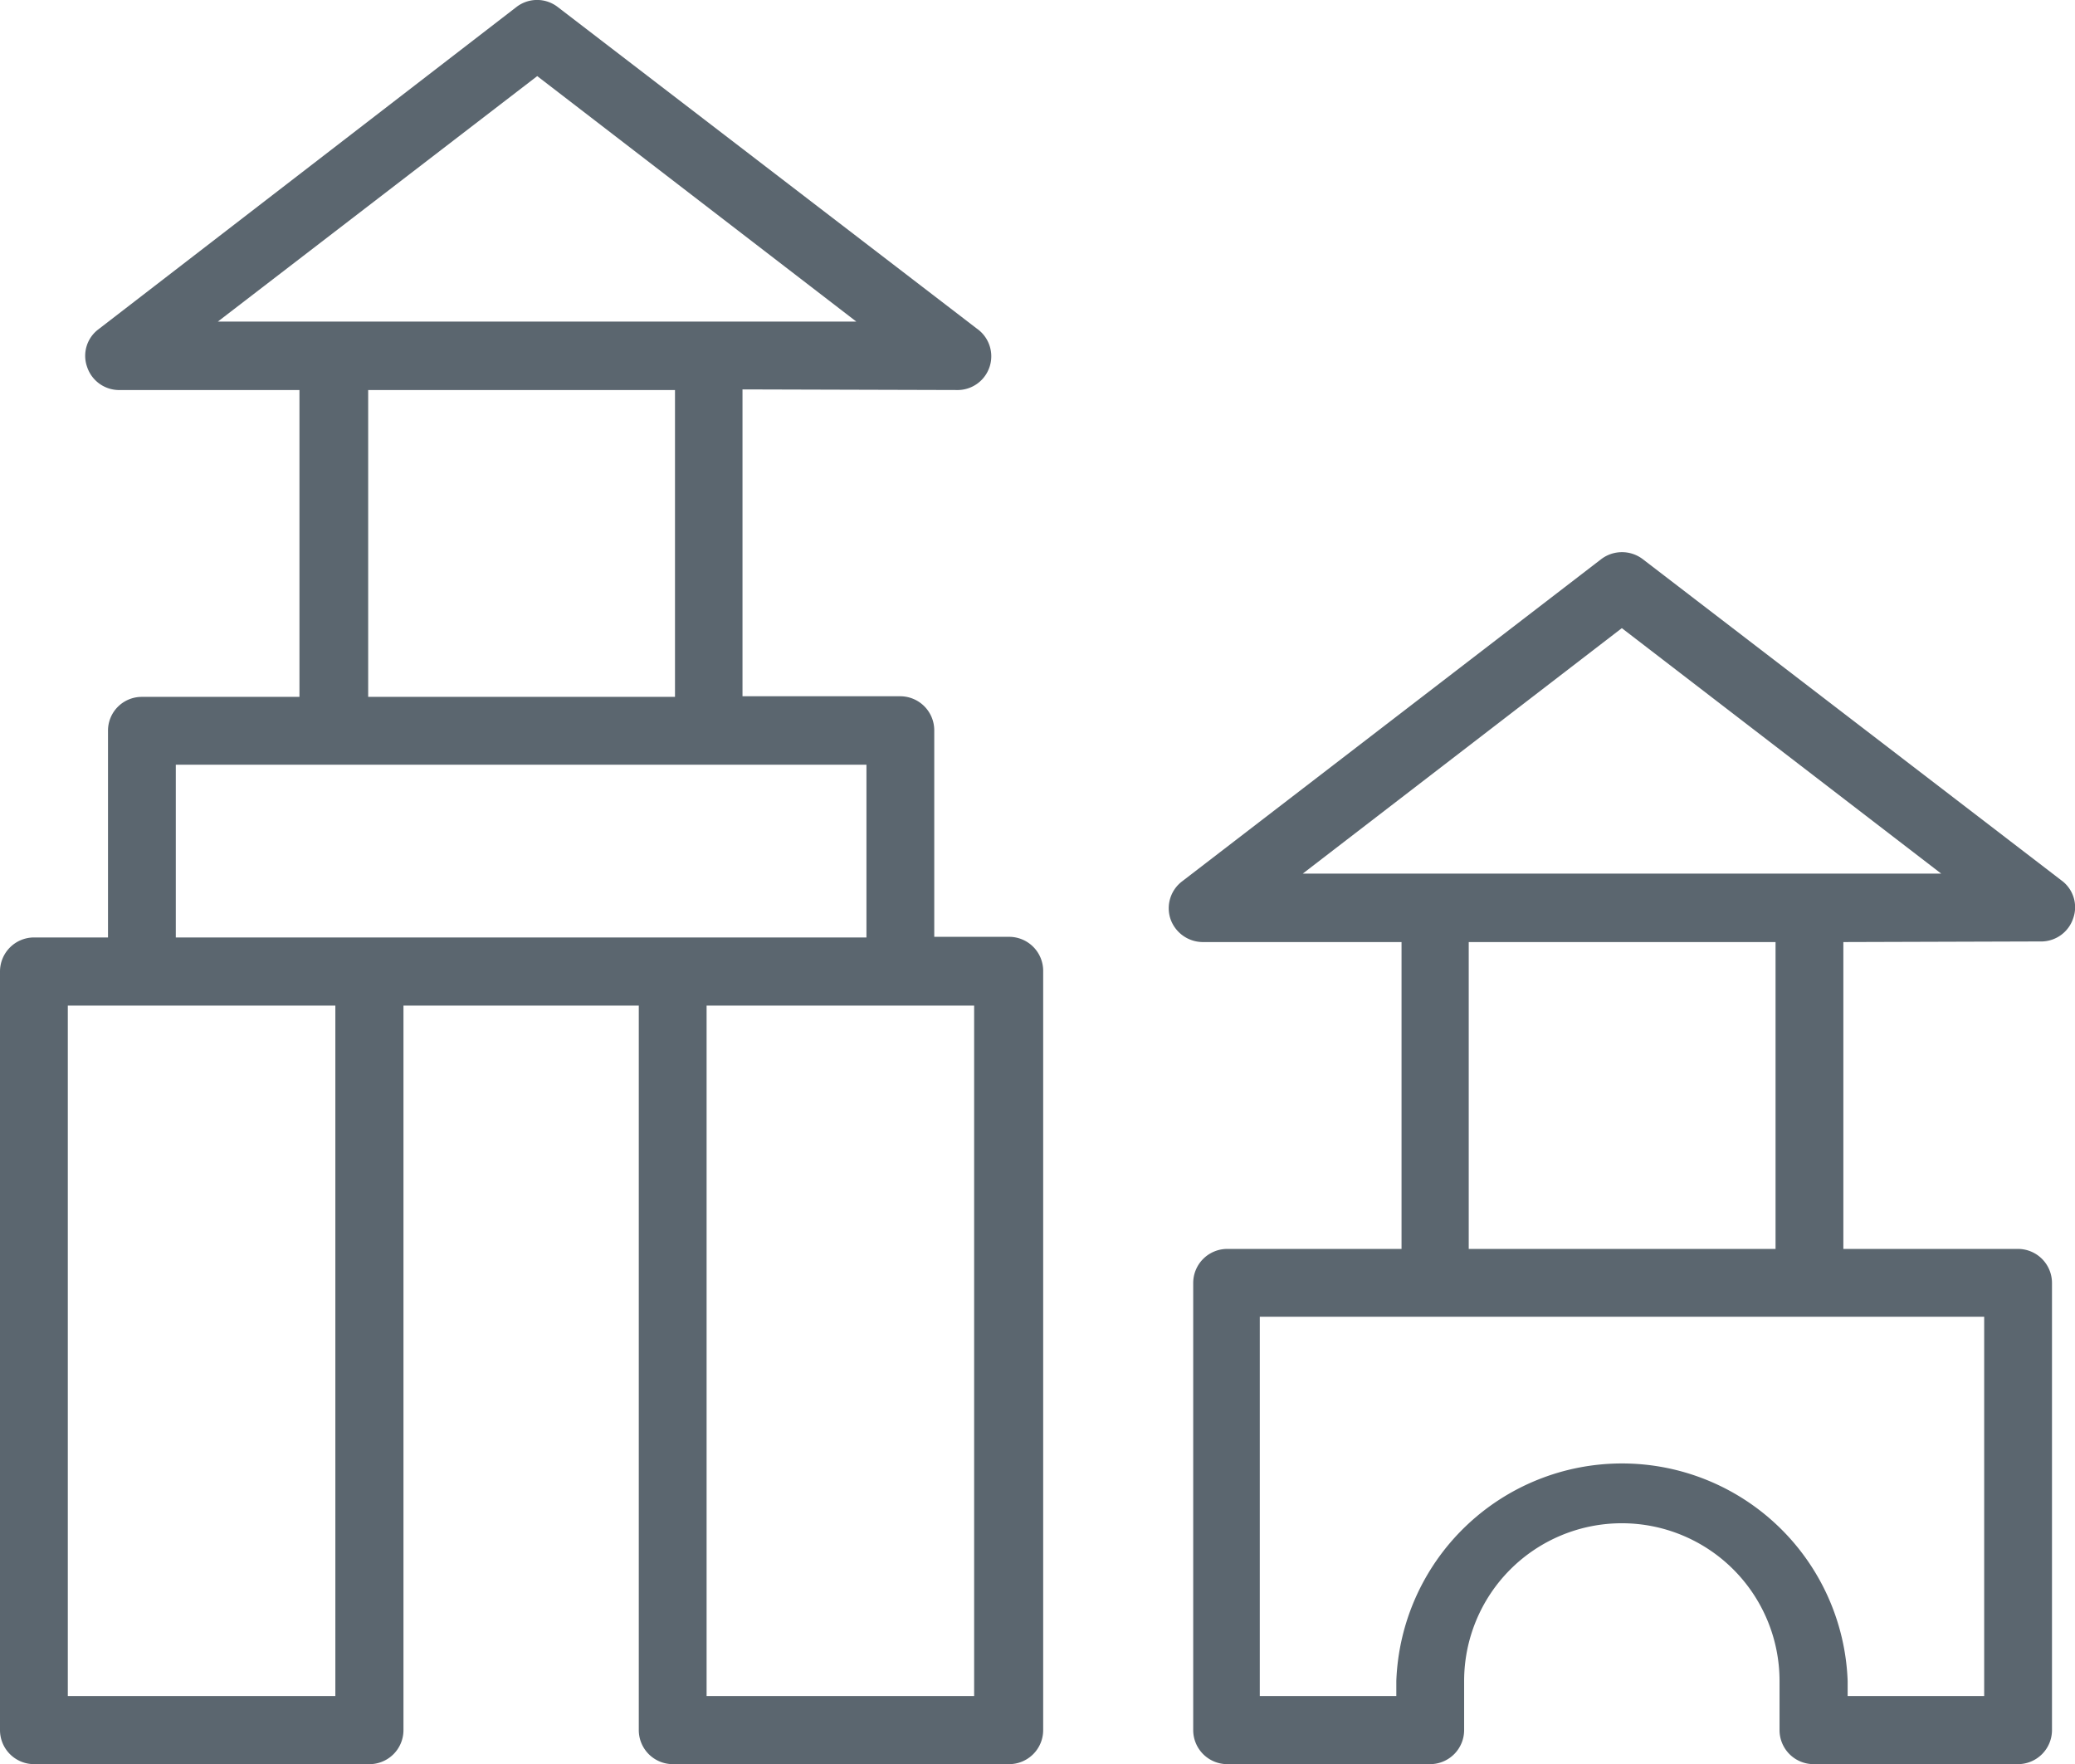
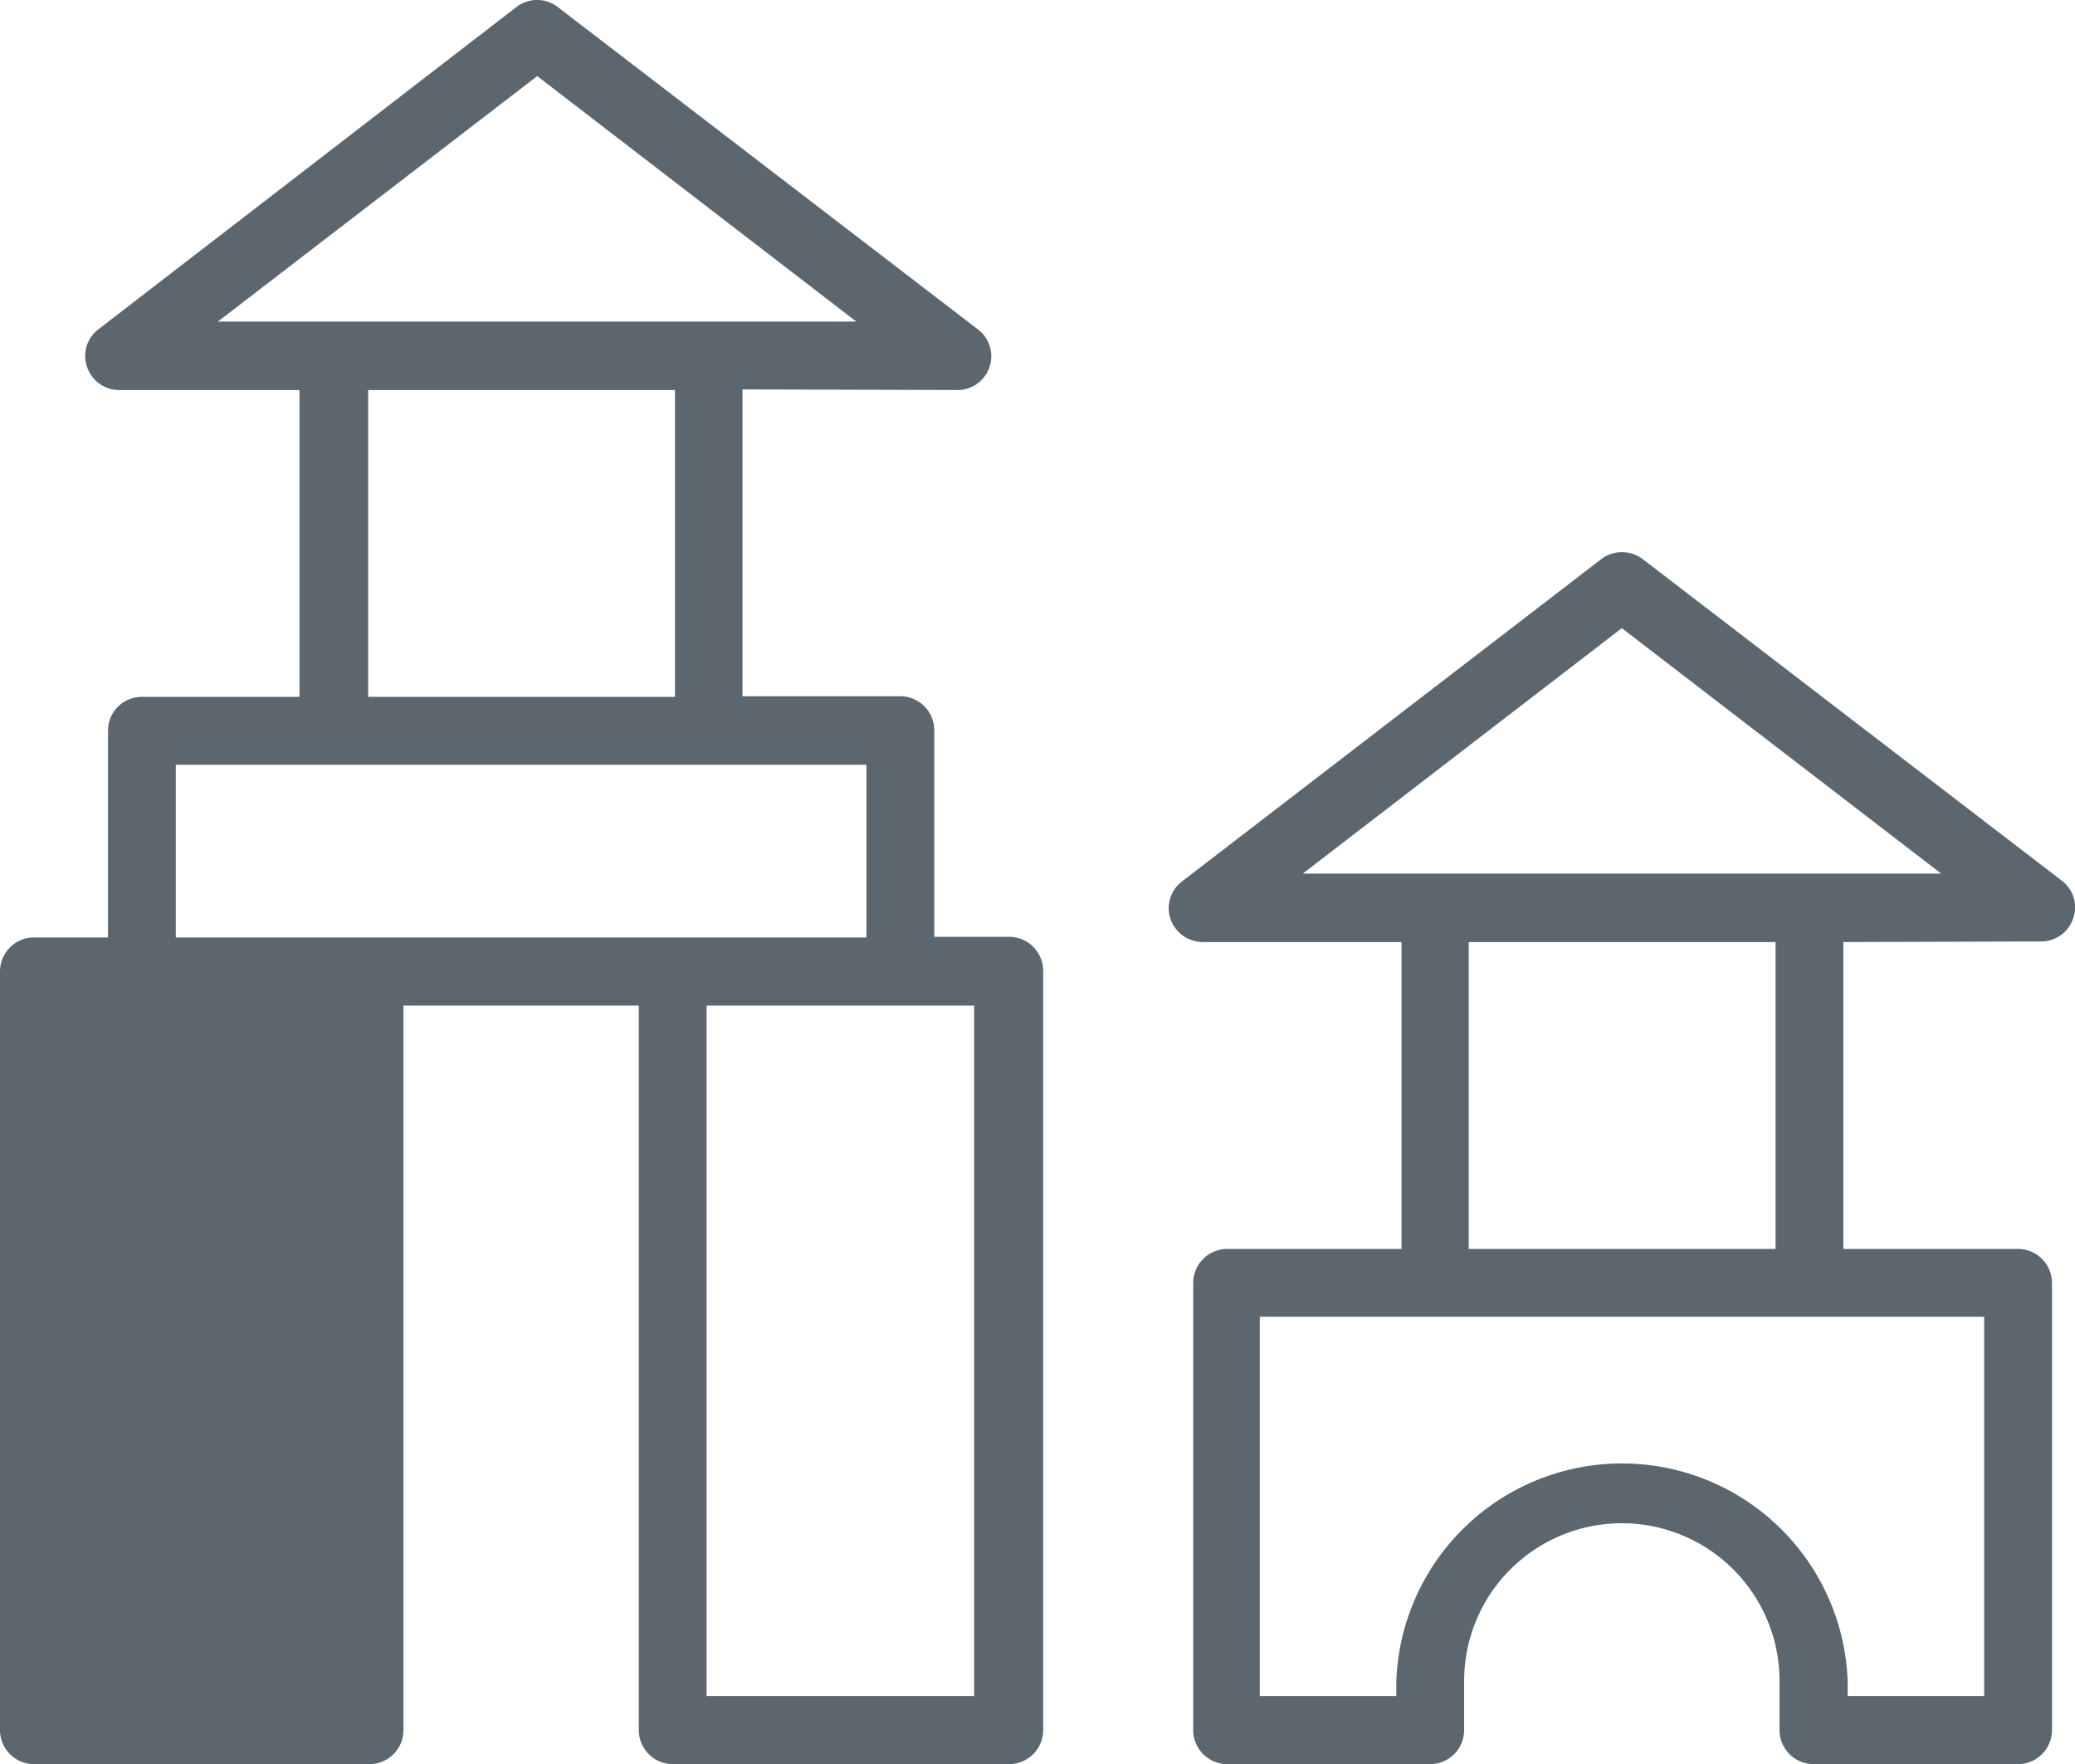
<svg xmlns="http://www.w3.org/2000/svg" viewBox="0 0 67.63 57.49">
  <defs>
    <style>.cls-1{fill:#5b666f;}</style>
  </defs>
  <title>construction-bois</title>
  <g id="Calque_1" data-name="Calque 1">
-     <path class="cls-1" d="M57.87,40.7v-10h-10v10Zm2.21-10v10h5.69a1.11,1.11,0,0,1,1.11,1.11V56.38a1.11,1.11,0,0,1-1.11,1.11H59.11A1.11,1.11,0,0,1,58,56.38v-1.6a5.14,5.14,0,0,0-10.28,0v1.6a1.11,1.11,0,0,1-1.1,1.11H40a1.11,1.11,0,0,1-1.11-1.11V41.81A1.11,1.11,0,0,1,40,40.7h5.68v-10H39.2a1.12,1.12,0,0,1-1.05-.75,1.1,1.1,0,0,1,.38-1.23L52.19,18.22a1.12,1.12,0,0,1,1.35,0L67.2,28.7a1.08,1.08,0,0,1,.37,1.23,1.1,1.1,0,0,1-1,.75ZM42.46,28.47H63.27l-10.41-8-10.4,8Zm17.76,26.8h4.45V42.91H41.06V55.27h4.45v-.49a7.36,7.36,0,0,1,14.71,0v.49ZM7.1,10.48H27.91l-10.4-8-10.41,8Zm3.83,22.29H2.21v22.5h8.72V32.77Zm12.1,0v22.5h8.72V32.77ZM5.73,30.55H28.24V24.92H5.73v5.63ZM24.2,12.69v10h5.14a1.11,1.11,0,0,1,1.11,1.1v6.74h2.41A1.11,1.11,0,0,1,34,31.66V56.38a1.11,1.11,0,0,1-1.1,1.11H21.92a1.11,1.11,0,0,1-1.1-1.11V32.77H13.15V56.38A1.11,1.11,0,0,1,12,57.49H1.11A1.11,1.11,0,0,1,0,56.38V31.66a1.11,1.11,0,0,1,1.11-1.11H3.52V23.81a1.1,1.1,0,0,1,1.1-1.1H9.76v-10H3.84a1.1,1.1,0,0,1-1-.75,1.08,1.08,0,0,1,.37-1.23L16.83.23a1.1,1.1,0,0,1,1.35,0L31.84,10.71a1.1,1.1,0,0,1-.67,2ZM22,22.71v-10H12v10Z" />
+     <path class="cls-1" d="M57.87,40.7v-10h-10v10Zm2.21-10v10h5.69a1.11,1.11,0,0,1,1.11,1.11V56.38a1.11,1.11,0,0,1-1.11,1.11H59.11A1.11,1.11,0,0,1,58,56.38v-1.6a5.14,5.14,0,0,0-10.28,0v1.6a1.11,1.11,0,0,1-1.1,1.11H40a1.11,1.11,0,0,1-1.11-1.11V41.81A1.11,1.11,0,0,1,40,40.7h5.68v-10H39.2a1.12,1.12,0,0,1-1.05-.75,1.1,1.1,0,0,1,.38-1.23L52.19,18.22a1.12,1.12,0,0,1,1.35,0L67.2,28.7a1.08,1.08,0,0,1,.37,1.23,1.1,1.1,0,0,1-1,.75ZM42.46,28.47H63.27l-10.41-8-10.4,8Zm17.76,26.8h4.45V42.91H41.06V55.27h4.45v-.49a7.36,7.36,0,0,1,14.71,0v.49ZM7.1,10.48H27.91l-10.4-8-10.41,8Zm3.83,22.29H2.21v22.5V32.77Zm12.1,0v22.5h8.72V32.77ZM5.73,30.55H28.24V24.92H5.73v5.63ZM24.2,12.69v10h5.14a1.11,1.11,0,0,1,1.11,1.1v6.74h2.41A1.11,1.11,0,0,1,34,31.66V56.38a1.11,1.11,0,0,1-1.1,1.11H21.92a1.11,1.11,0,0,1-1.1-1.11V32.77H13.15V56.38A1.11,1.11,0,0,1,12,57.49H1.11A1.11,1.11,0,0,1,0,56.38V31.66a1.11,1.11,0,0,1,1.11-1.11H3.52V23.81a1.1,1.1,0,0,1,1.1-1.1H9.76v-10H3.84a1.1,1.1,0,0,1-1-.75,1.08,1.08,0,0,1,.37-1.23L16.83.23a1.1,1.1,0,0,1,1.35,0L31.84,10.71a1.1,1.1,0,0,1-.67,2ZM22,22.71v-10H12v10Z" />
  </g>
</svg>